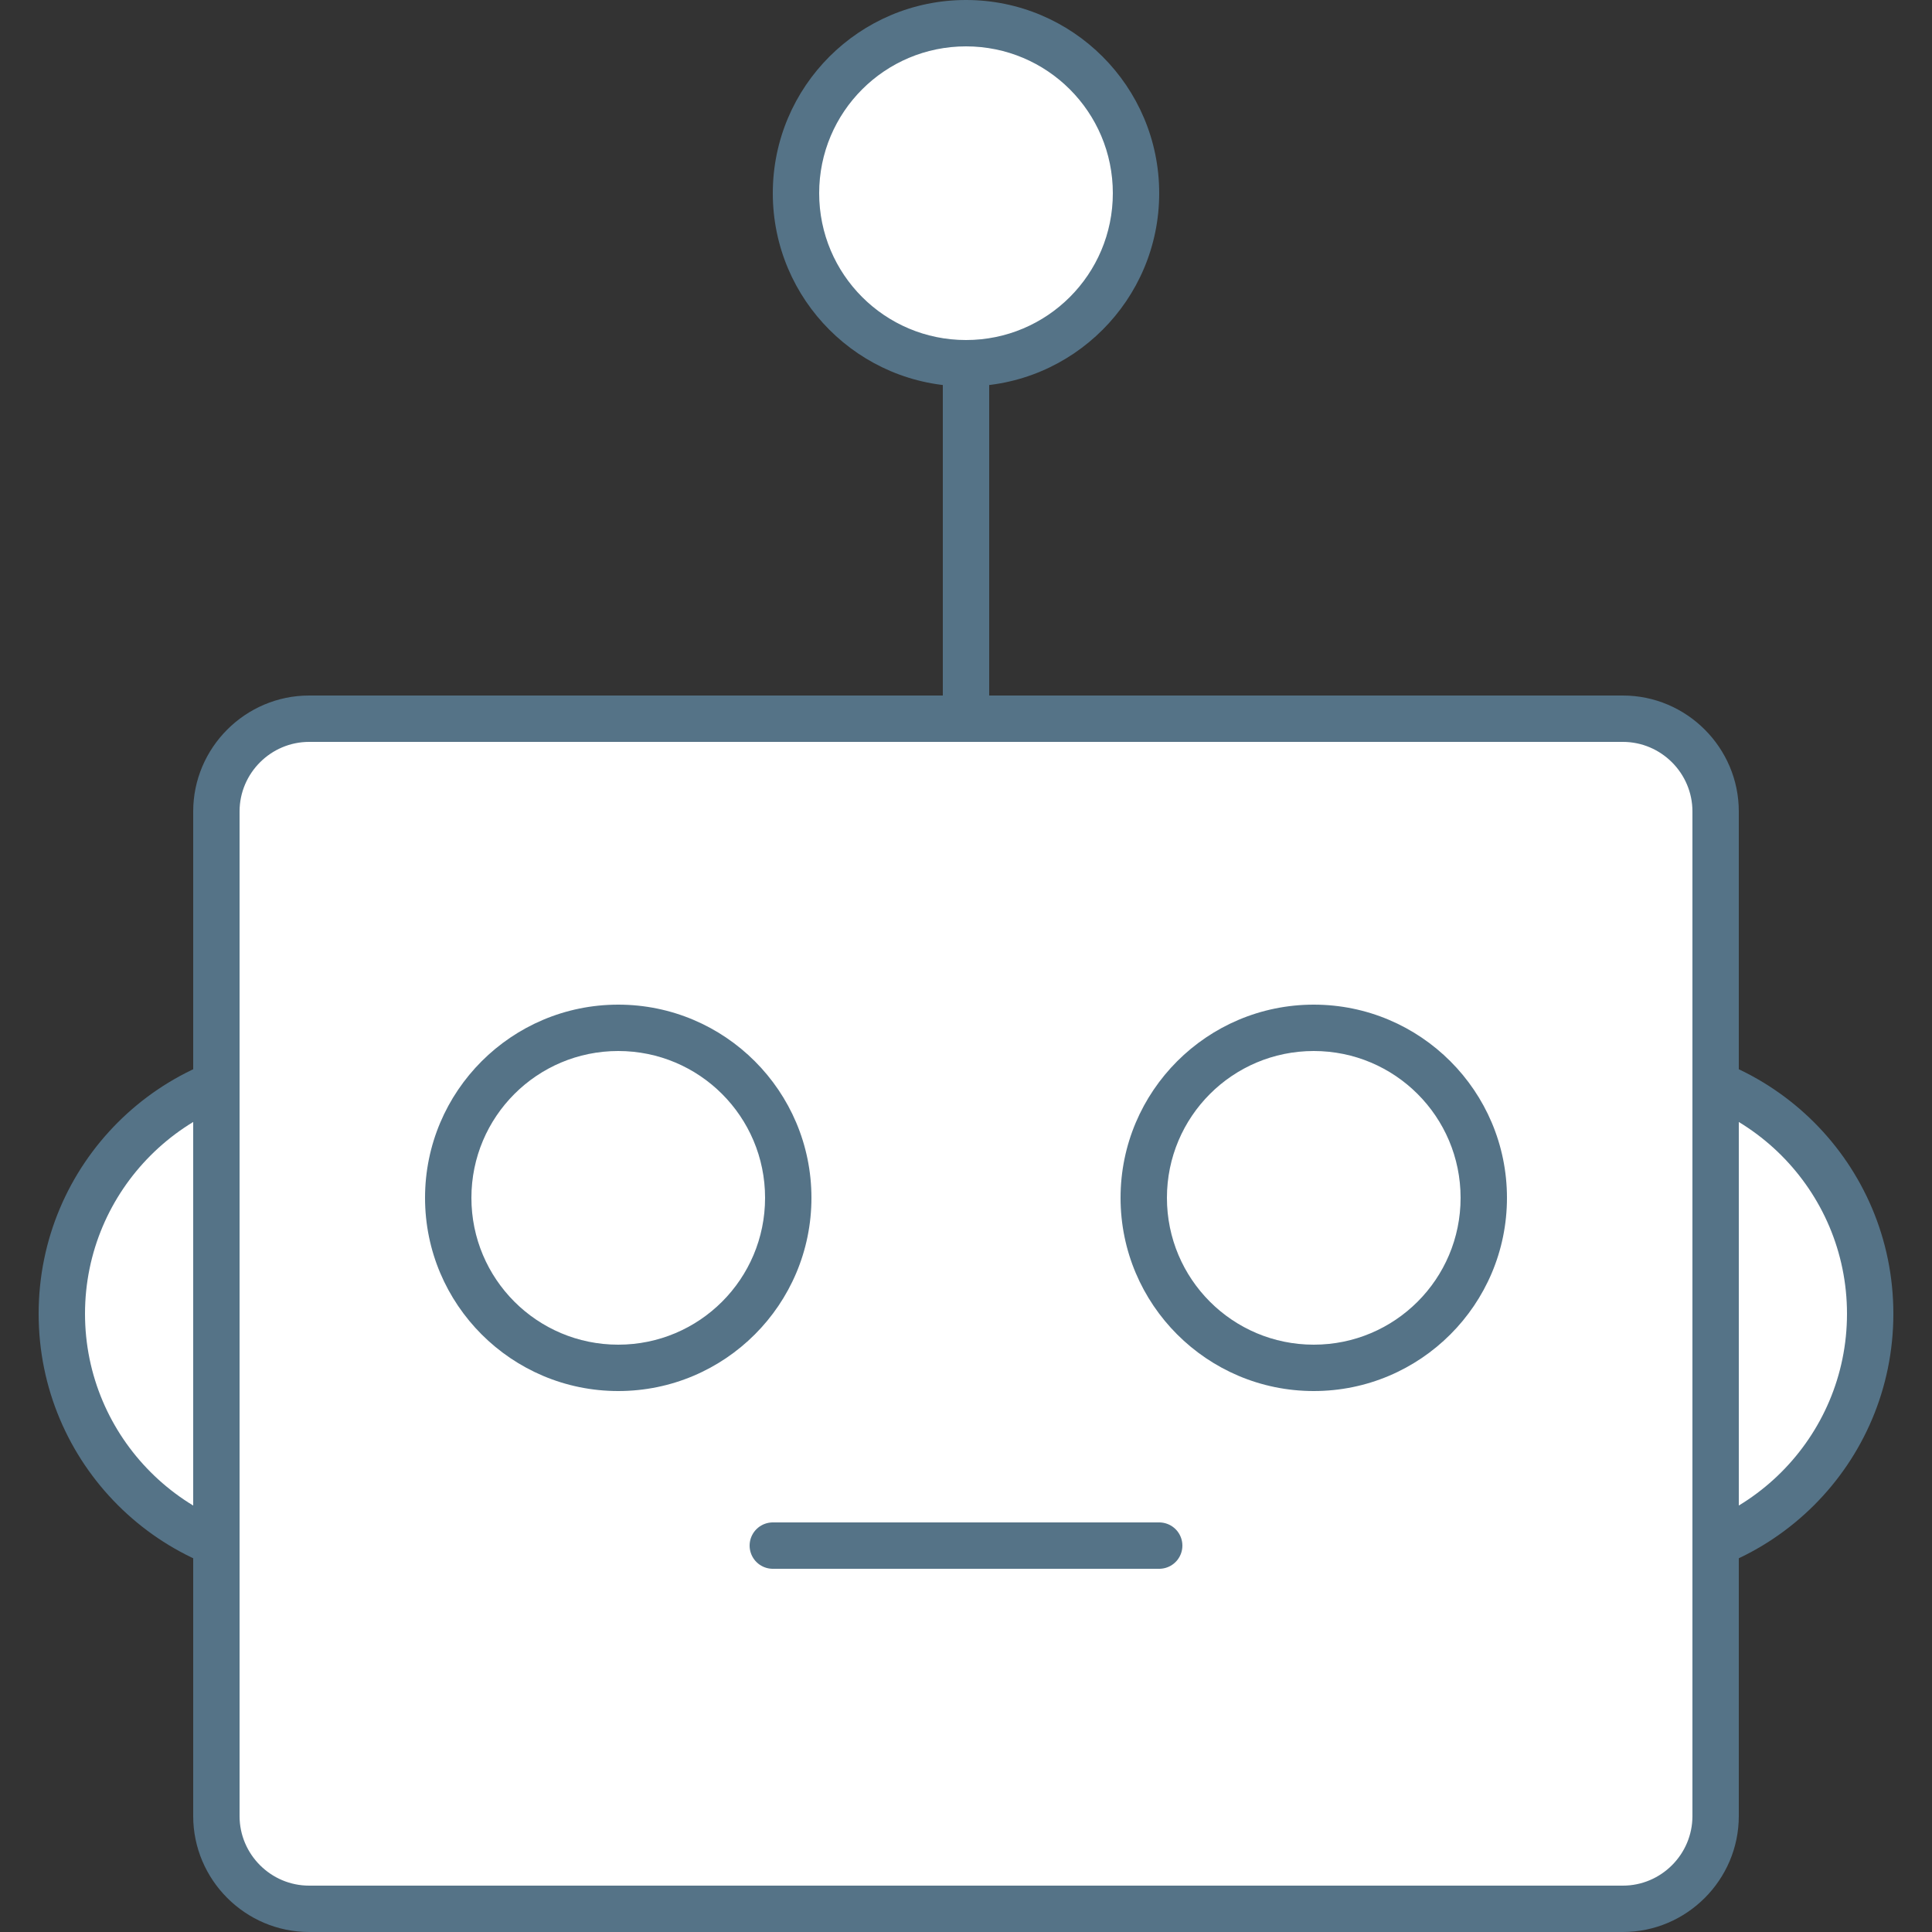
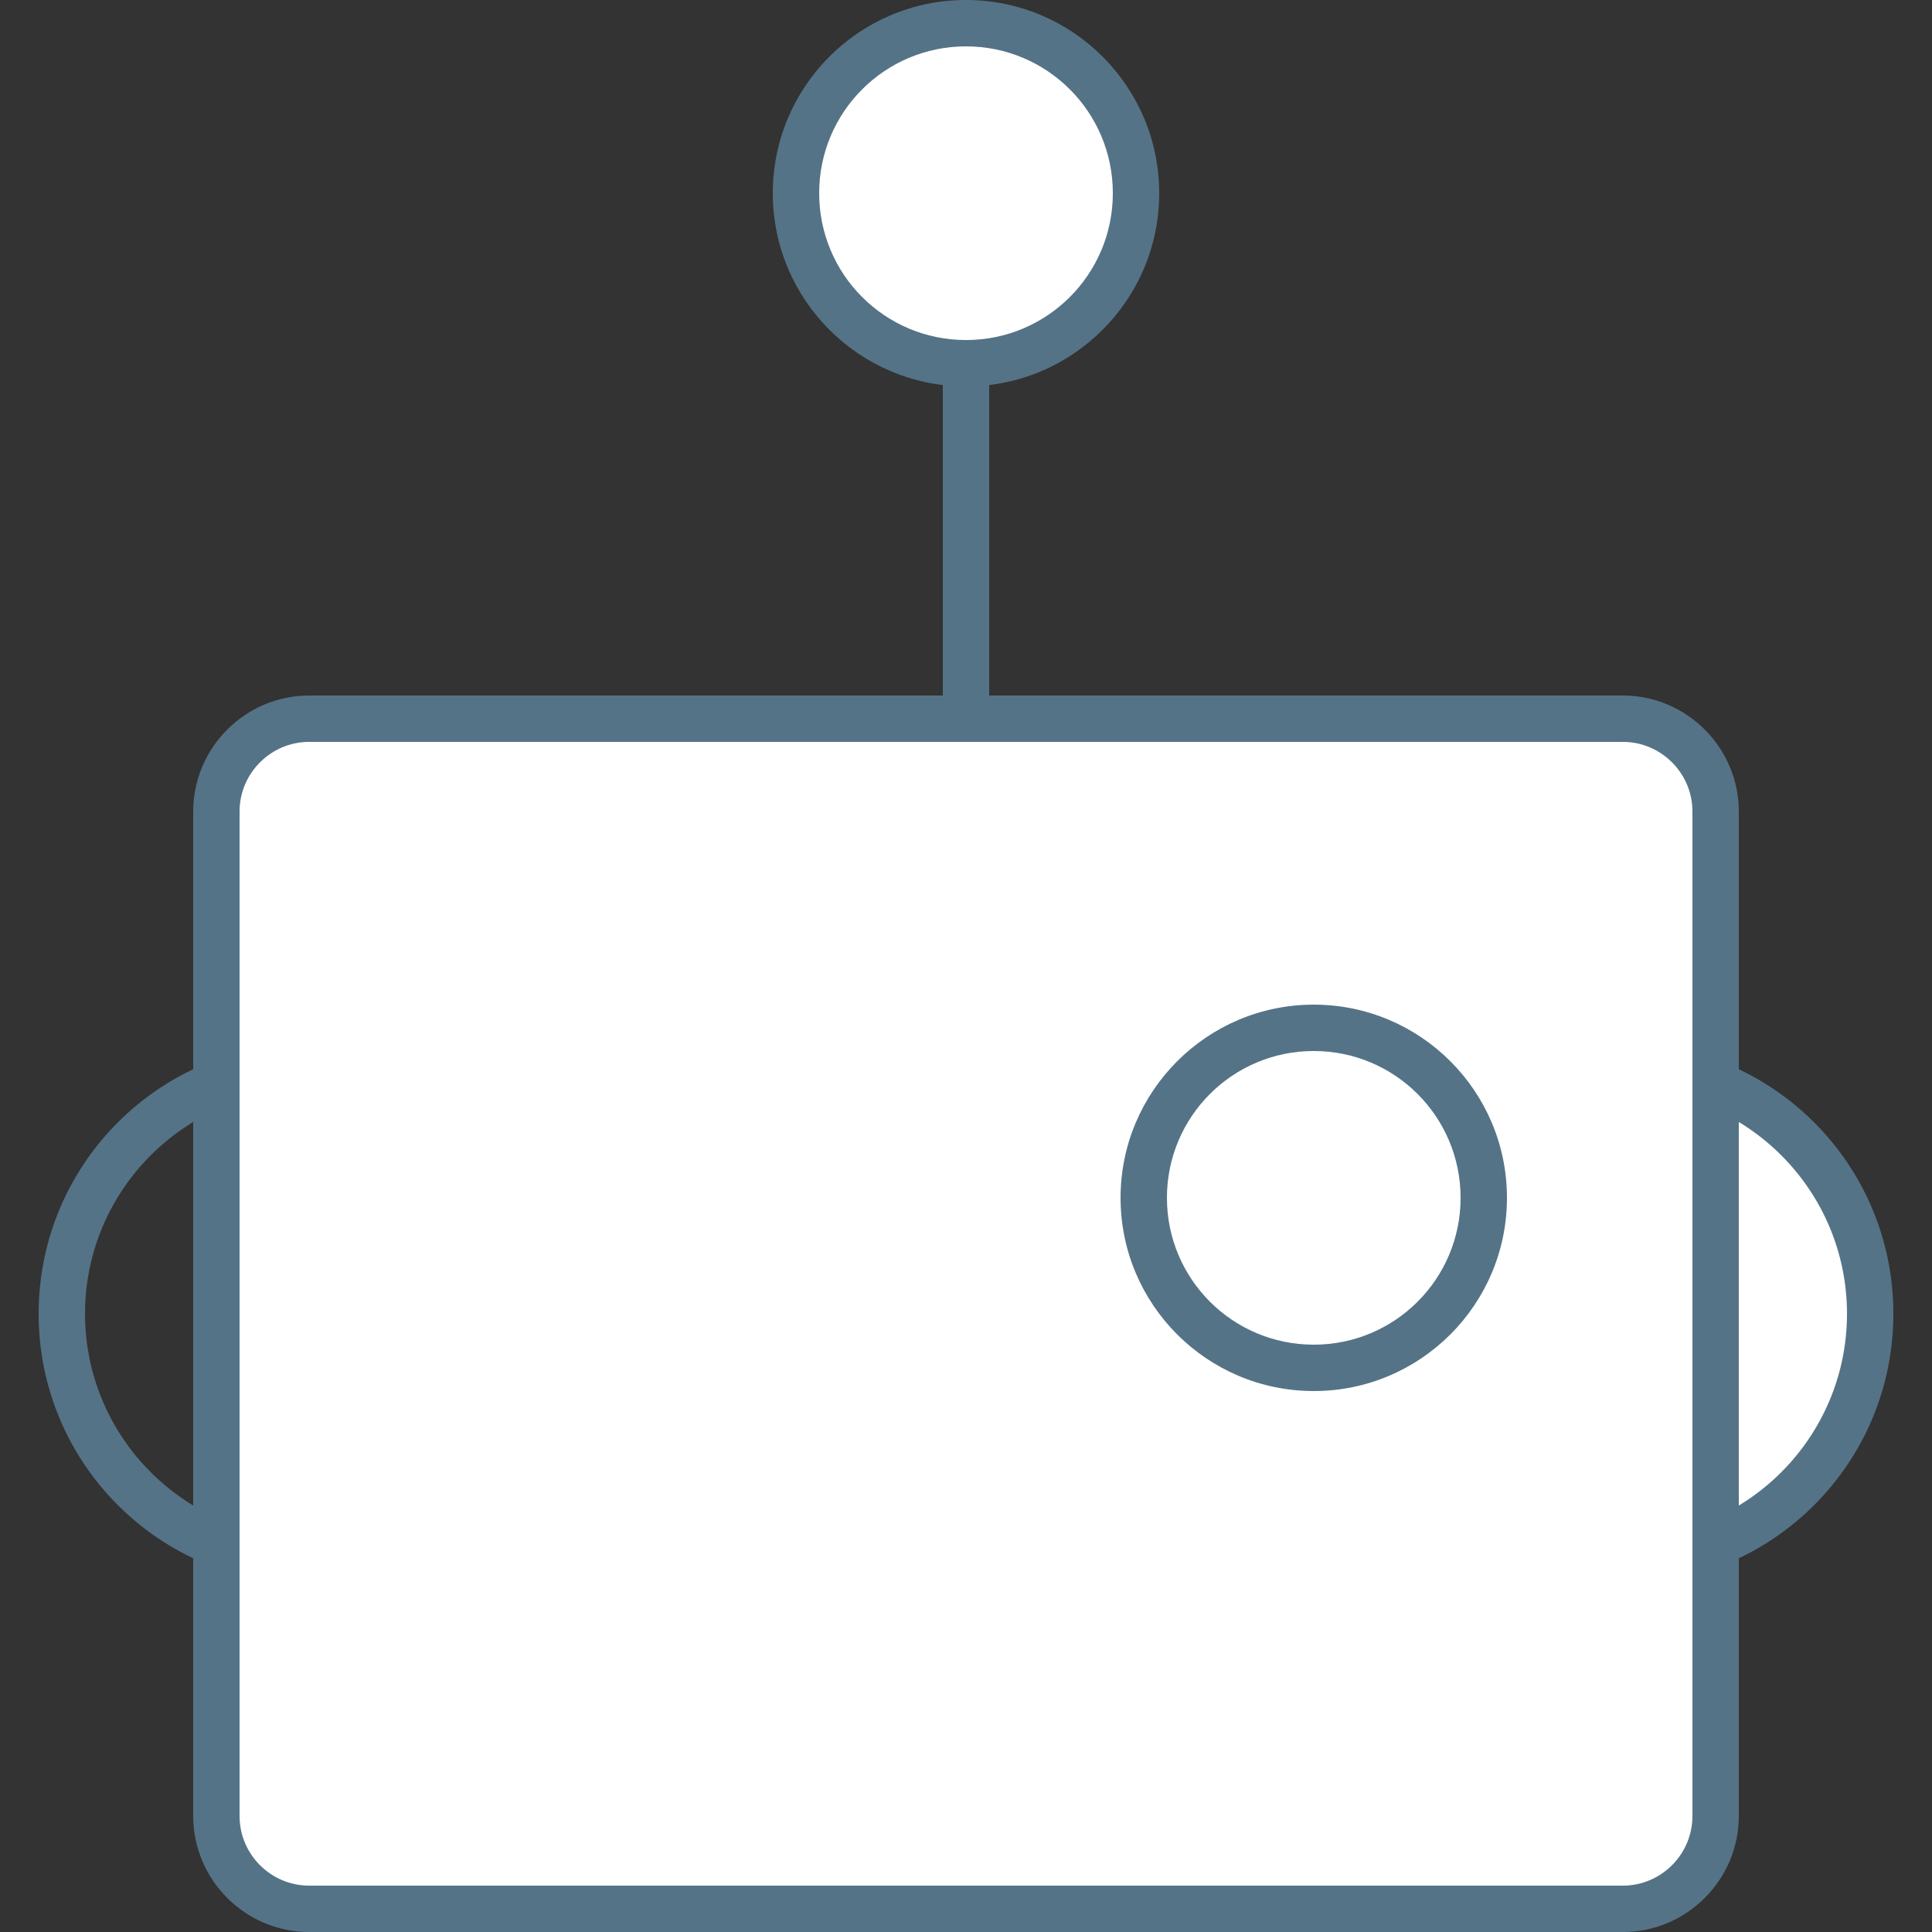
<svg xmlns="http://www.w3.org/2000/svg" id="_レイヤー_2" data-name="レイヤー 2" viewBox="0 0 50 50">
  <rect x="0" y="0" width="50" height="50" fill="#333333" stroke="none" />
  <defs>
    <style>
      .cls-1, .cls-2 {
        fill: none;
      }

      .cls-1, .cls-3, .cls-4 {
        stroke-width: 0px;
      }

      .cls-2 {
        stroke: #557387;
        stroke-linecap: round;
        stroke-linejoin: round;
        stroke-width: 1.2px;
      }

      .cls-3 {
        fill: #557387;
      }

      .cls-4 {
        fill: #fff;
      }
    </style>
  </defs>
  <g id="_レイヤー_1-2" data-name="レイヤー 1">
    <g>
      <g>
        <line class="cls-2" x1="25" y1="4" x2="25" y2="24" />
        <g>
-           <circle class="cls-4" cx="8" cy="34" r="6.4" />
          <path class="cls-3" d="m8,28.2c3.2,0,5.8,2.6,5.8,5.8s-2.6,5.8-5.8,5.8-5.8-2.6-5.8-5.8,2.6-5.8,5.8-5.8m0-1.2c-3.87,0-7,3.13-7,7s3.13,7,7,7,7-3.13,7-7-3.13-7-7-7h0Z" />
        </g>
        <g>
          <circle class="cls-4" cx="25" cy="5" r="4.4" />
          <path class="cls-3" d="m25,1.2c2.1,0,3.8,1.7,3.8,3.8s-1.7,3.8-3.8,3.8-3.8-1.7-3.8-3.8,1.7-3.8,3.8-3.8M25,0C22.24,0,20,2.24,20,5s2.24,5,5,5,5-2.24,5-5S27.76,0,25,0h0Z" />
        </g>
        <g>
          <circle class="cls-4" cx="42" cy="34" r="6.4" />
          <path class="cls-3" d="m42,28.2c3.2,0,5.8,2.6,5.8,5.8s-2.6,5.8-5.8,5.8-5.8-2.6-5.8-5.8,2.6-5.8,5.8-5.8m0-1.2c-3.87,0-7,3.13-7,7s3.13,7,7,7,7-3.13,7-7-3.13-7-7-7h0Z" />
        </g>
        <g>
          <rect class="cls-4" x="5.6" y="18.6" width="38.8" height="30.8" rx="2.4" ry="2.4" />
          <path class="cls-3" d="m42,19.2c.99,0,1.8.81,1.8,1.8v26c0,.99-.81,1.8-1.8,1.8H8c-.99,0-1.8-.81-1.8-1.8v-26c0-.99.81-1.8,1.8-1.8h34m0-1.2H8c-1.65,0-3,1.35-3,3v26c0,1.65,1.35,3,3,3h34c1.65,0,3-1.35,3-3v-26c0-1.65-1.35-3-3-3h0Z" />
        </g>
        <g>
          <circle class="cls-4" cx="16" cy="31" r="4.4" />
-           <path class="cls-3" d="m16,27.2c2.1,0,3.8,1.7,3.8,3.8s-1.7,3.8-3.8,3.8-3.8-1.7-3.8-3.8,1.7-3.8,3.8-3.8m0-1.2c-2.76,0-5,2.24-5,5s2.24,5,5,5,5-2.24,5-5-2.24-5-5-5h0Z" />
        </g>
        <g>
-           <circle class="cls-4" cx="34" cy="31" r="4.4" />
          <path class="cls-3" d="m34,27.2c2.1,0,3.8,1.7,3.8,3.8s-1.7,3.8-3.8,3.8-3.8-1.7-3.8-3.8,1.7-3.8,3.8-3.8m0-1.2c-2.76,0-5,2.24-5,5s2.24,5,5,5,5-2.24,5-5-2.24-5-5-5h0Z" />
        </g>
-         <line class="cls-2" x1="30" y1="40" x2="20" y2="40" />
      </g>
      <rect class="cls-1" width="50" height="50" />
    </g>
  </g>
</svg>